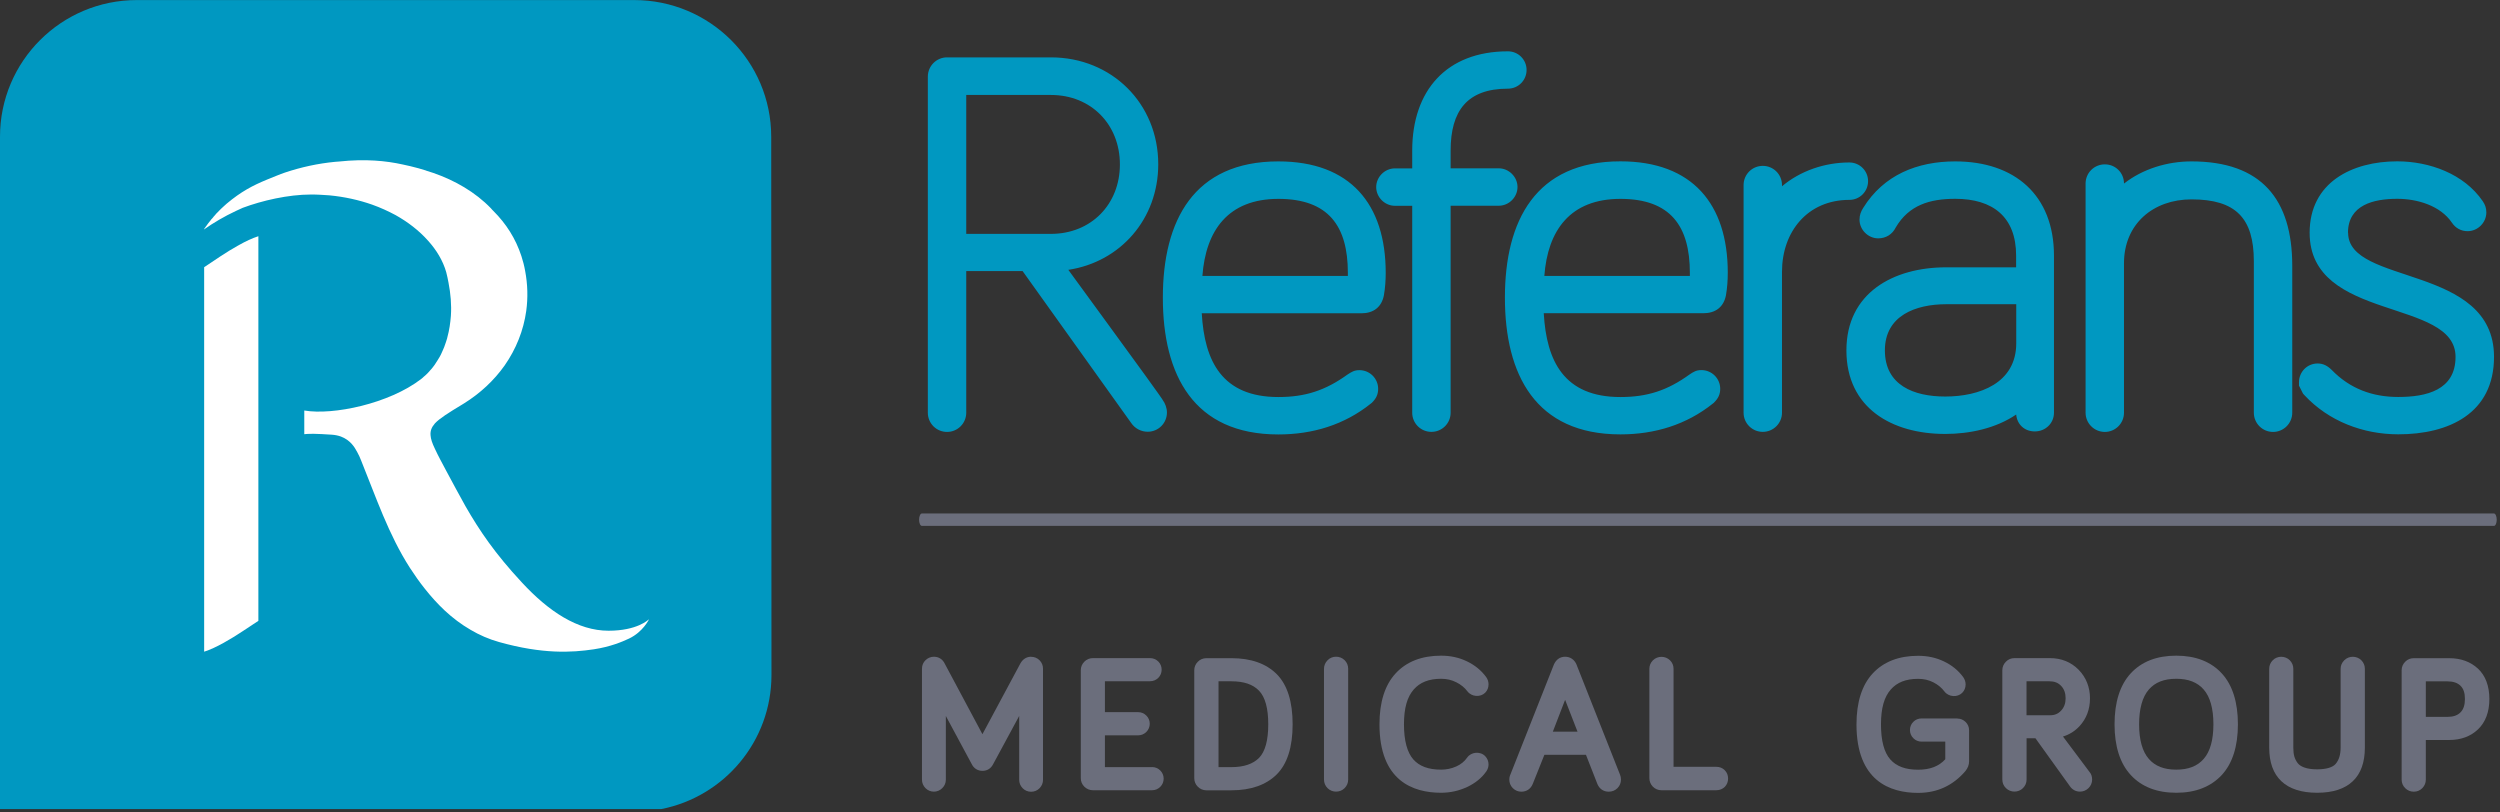
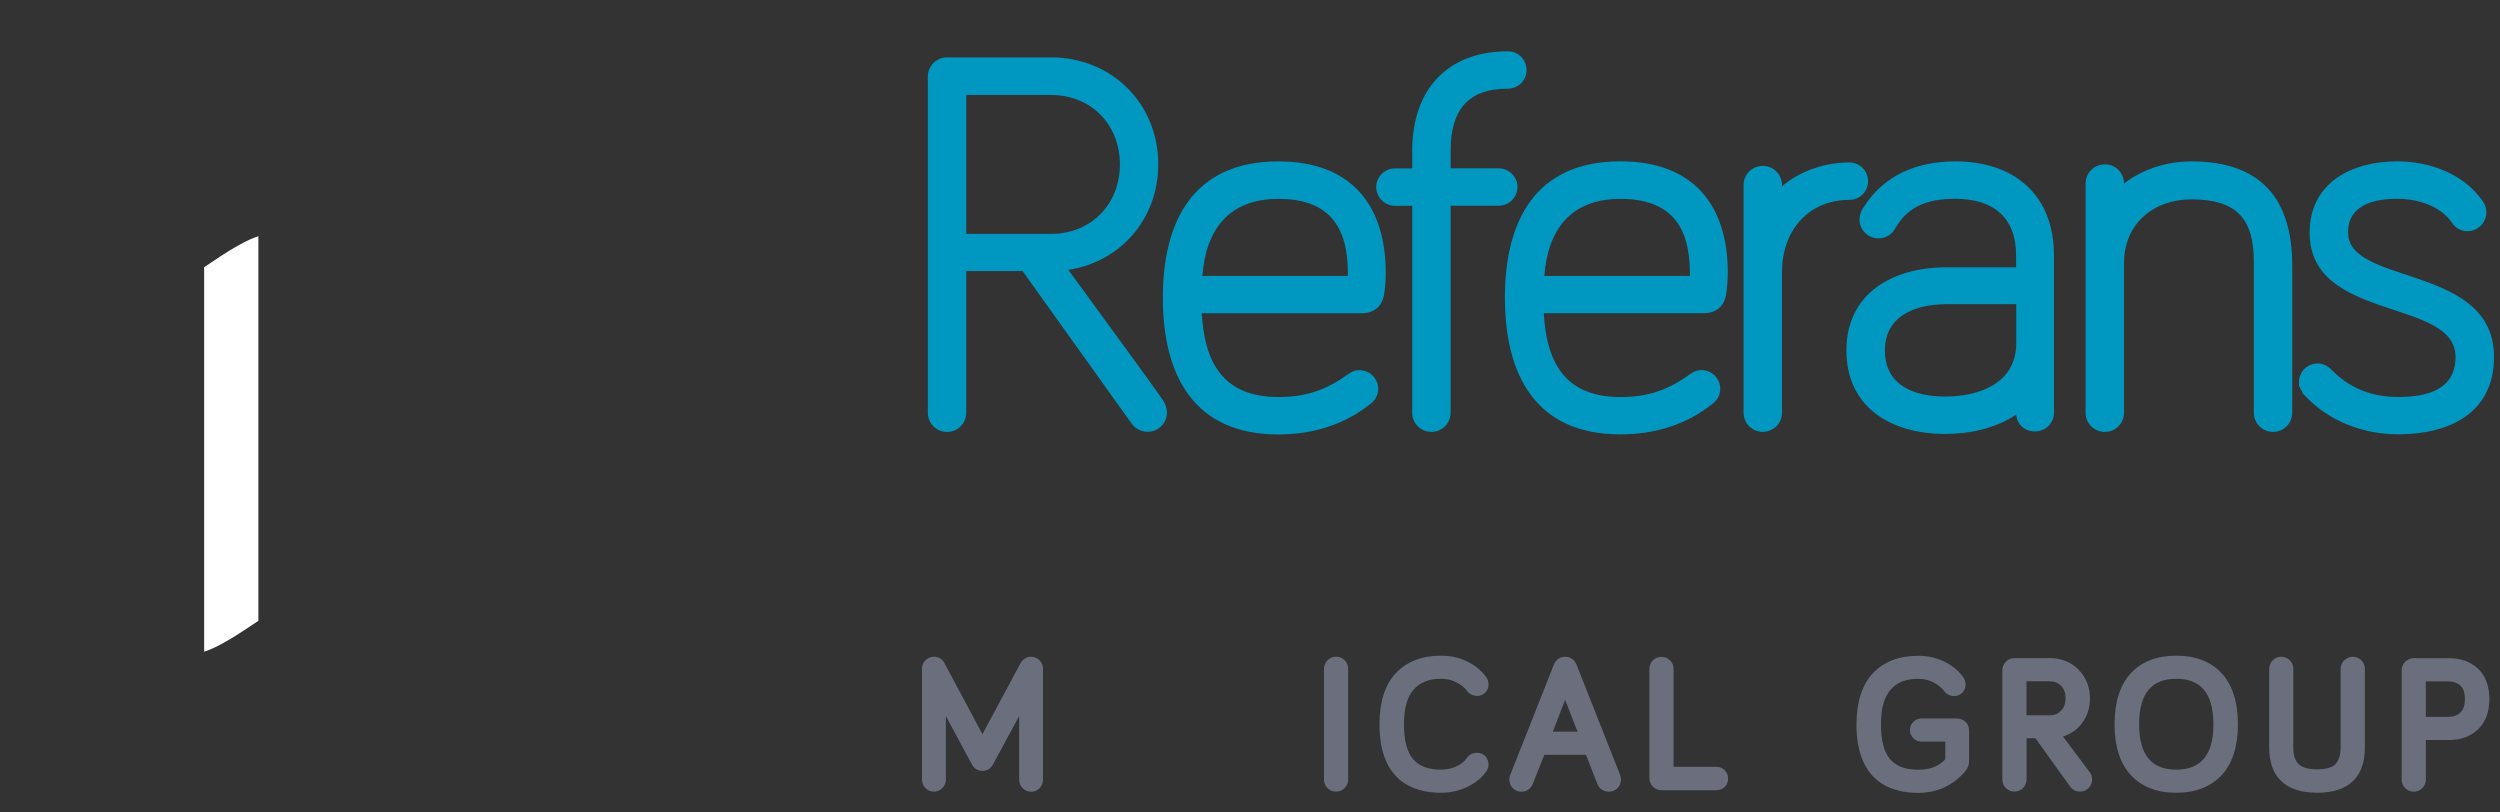
<svg xmlns="http://www.w3.org/2000/svg" width="397" height="129" viewBox="0 0 397 129" fill="none">
  <rect x="0" y="0" width="397" height="129" fill="#333333" stroke="none" />
  <path d="M210.81 104.86C210.44 105.23 210.25 105.7 210.25 106.21V123.8C210.25 124.32 210.45 124.79 210.81 125.15C211.18 125.52 211.65 125.71 212.17 125.71C212.69 125.71 213.16 125.52 213.53 125.15C213.9 124.78 214.09 124.31 214.09 123.79V106.2C214.09 105.68 213.9 105.21 213.53 104.84C212.79 104.1 211.55 104.1 210.82 104.84" fill="#6B6E7C" />
  <path d="M228.85 107.79C229.73 107.79 230.52 107.97 231.27 108.35C232.01 108.72 232.59 109.2 233.03 109.79C233.72 110.68 235.1 110.75 235.85 110C236.2 109.65 236.38 109.19 236.38 108.67C236.38 108.26 236.26 107.88 236 107.51C235.23 106.46 234.2 105.62 232.95 105.02C231.71 104.42 230.34 104.12 228.85 104.12C225.77 104.12 223.34 105.07 221.62 106.94C219.92 108.78 219.06 111.51 219.06 115.02C219.06 124 224.38 125.89 228.85 125.89C230.29 125.89 231.68 125.58 232.97 124.98C234.29 124.36 235.32 123.52 236.05 122.46C236.27 122.13 236.38 121.77 236.38 121.39C236.38 120.9 236.2 120.45 235.86 120.09C235.09 119.27 233.63 119.38 232.99 120.3C232.56 120.92 231.99 121.38 231.26 121.71C230.5 122.05 229.69 122.22 228.85 122.22C226.85 122.22 225.41 121.69 224.44 120.6C223.46 119.49 222.95 117.62 222.95 115.02C222.95 112.42 223.47 110.68 224.49 109.5C225.49 108.35 226.92 107.79 228.85 107.79Z" fill="#6B6E7C" />
-   <path d="M195.57 104.52H191.57C191.05 104.52 190.58 104.71 190.21 105.09C189.84 105.46 189.65 105.92 189.65 106.44V123.57C189.65 124.09 189.84 124.56 190.21 124.93C190.58 125.3 191.05 125.5 191.56 125.5H195.56C198.64 125.5 201.05 124.65 202.74 122.98C204.42 121.31 205.27 118.63 205.27 115.02C205.27 111.41 204.42 108.73 202.74 107.05C201.06 105.37 198.65 104.52 195.56 104.52M193.49 108.19H195.56C197.53 108.19 198.97 108.68 199.94 109.69C200.91 110.7 201.4 112.49 201.4 115.02C201.4 117.55 200.91 119.35 199.95 120.34C198.99 121.32 197.51 121.82 195.57 121.82H193.5V108.19H193.49Z" fill="#6B6E7C" />
  <path d="M163.74 104.29C163.04 104.29 162.44 104.65 162.05 105.33L156.01 116.59L150.02 105.38C149.69 104.69 149.07 104.29 148.3 104.29C147.81 104.29 147.36 104.48 146.99 104.82C146.61 105.18 146.41 105.65 146.41 106.18V123.83C146.41 124.33 146.61 124.79 146.97 125.16C147.71 125.9 148.9 125.9 149.63 125.16C150 124.79 150.2 124.33 150.2 123.83V113.7L154.3 121.32C154.63 122.01 155.25 122.41 156.01 122.41C156.77 122.41 157.35 122.04 157.7 121.37L161.85 113.69V123.84C161.85 124.33 162.03 124.79 162.38 125.15C162.74 125.53 163.21 125.73 163.74 125.73C164.27 125.73 164.74 125.53 165.1 125.15C165.45 124.78 165.63 124.33 165.63 123.84V106.19C165.63 105.67 165.44 105.21 165.08 104.85C164.72 104.49 164.25 104.3 163.74 104.3" fill="#6B6E7C" />
-   <path d="M182.94 121.82H175.46V116.77H180.74C181.24 116.77 181.69 116.58 182.04 116.23C182.39 115.88 182.58 115.43 182.58 114.93C182.58 114.43 182.39 113.98 182.04 113.63C181.69 113.28 181.24 113.09 180.74 113.09H175.46V108.18H182.63C183.13 108.18 183.58 107.99 183.93 107.65C184.28 107.3 184.47 106.85 184.47 106.35C184.47 105.85 184.29 105.4 183.94 105.05C183.59 104.7 183.14 104.51 182.64 104.51H173.55C173.03 104.51 172.56 104.7 172.19 105.08C171.82 105.45 171.63 105.92 171.63 106.43V123.57C171.63 124.09 171.82 124.56 172.19 124.92C172.56 125.29 173.03 125.49 173.55 125.49H182.95C183.45 125.49 183.9 125.3 184.25 124.95C184.6 124.6 184.79 124.15 184.79 123.65C184.79 123.15 184.6 122.7 184.25 122.35C183.9 122 183.45 121.81 182.95 121.81" fill="#6B6E7C" />
  <path d="M372.26 104.86C371.89 105.23 371.69 105.7 371.69 106.22V118.74C371.69 119.84 371.43 120.68 370.9 121.31C370.42 121.87 369.4 122.17 367.95 122.17C367.12 122.17 366.43 122.07 365.9 121.87C365.44 121.7 365.09 121.47 364.87 121.18C364.62 120.84 364.44 120.49 364.34 120.13C364.23 119.74 364.18 119.27 364.18 118.73V106.21C364.18 105.69 363.98 105.22 363.62 104.85C362.88 104.11 361.64 104.11 360.91 104.85C360.54 105.22 360.35 105.69 360.35 106.21V118.73C360.35 123.41 362.98 125.89 367.96 125.89C372.94 125.89 375.54 123.41 375.54 118.73V106.21C375.54 105.69 375.35 105.22 374.98 104.85C374.24 104.11 373.01 104.11 372.27 104.85" fill="#6B6E7C" />
  <path d="M345.58 104.12C342.5 104.12 340.07 105.07 338.35 106.94C336.65 108.79 335.79 111.51 335.79 115.02C335.79 118.53 336.66 121.23 338.37 123.08C340.1 124.95 342.52 125.89 345.59 125.89C348.66 125.89 351.07 124.94 352.81 123.08C354.52 121.23 355.38 118.52 355.38 115.02C355.38 111.52 354.52 108.78 352.82 106.94C351.1 105.07 348.66 104.12 345.59 104.12M341.23 109.5C342.23 108.35 343.66 107.79 345.59 107.79C347.52 107.79 348.95 108.35 349.95 109.5C350.97 110.67 351.49 112.53 351.49 115.02C351.49 117.51 350.97 119.34 349.95 120.51C348.95 121.66 347.52 122.22 345.59 122.22C343.66 122.22 342.22 121.66 341.23 120.51C340.21 119.34 339.69 117.49 339.69 115.02C339.69 112.55 340.21 110.68 341.23 109.5Z" fill="#6B6E7C" />
  <path d="M393.5 106.18C392.32 105.08 390.78 104.52 388.94 104.52H383.3C382.78 104.52 382.31 104.71 381.95 105.08C381.58 105.45 381.38 105.92 381.38 106.44V123.8C381.38 124.32 381.57 124.79 381.95 125.16C382.32 125.53 382.79 125.72 383.31 125.72C383.83 125.72 384.3 125.53 384.66 125.16C385.03 124.79 385.22 124.32 385.22 123.8V117.51H388.94C390.79 117.51 392.33 116.94 393.51 115.82C394.7 114.68 395.31 113.06 395.31 111C395.31 108.94 394.7 107.3 393.5 106.18ZM385.22 113.84V108.2H388.65C389.56 108.2 390.24 108.43 390.72 108.89C391.2 109.35 391.43 110.04 391.43 111C391.43 111.96 391.2 112.65 390.72 113.13C390.24 113.61 389.57 113.84 388.65 113.84H385.22Z" fill="#6B6E7C" />
  <path d="M250.35 105.52C250.01 104.74 249.35 104.29 248.54 104.29C247.73 104.29 247.1 104.74 246.75 105.55L239.87 122.95C239.75 123.2 239.68 123.48 239.68 123.8C239.68 124.32 239.87 124.79 240.24 125.16C240.61 125.53 241.08 125.72 241.59 125.72C242.45 125.72 243.11 125.25 243.42 124.44L245.25 119.86H251.85L253.65 124.46C253.96 125.26 254.63 125.72 255.47 125.72C256.01 125.72 256.49 125.52 256.85 125.16C257.22 124.79 257.41 124.32 257.41 123.8C257.41 123.52 257.36 123.25 257.26 123.02L250.34 105.51L250.35 105.52ZM246.59 116.19L248.54 111.13L250.51 116.19H246.59Z" fill="#6B6E7C" />
-   <path d="M327.57 116.97C328.61 116.66 329.5 116.1 330.24 115.3C331.34 114.1 331.89 112.62 331.89 110.88C331.89 109.14 331.28 107.58 330.09 106.36C328.89 105.14 327.35 104.51 325.53 104.51H319.89C319.37 104.51 318.9 104.7 318.54 105.08C318.17 105.45 317.97 105.91 317.97 106.43V123.79C317.97 124.31 318.16 124.78 318.54 125.15C319.28 125.89 320.52 125.89 321.25 125.15C321.62 124.78 321.82 124.32 321.82 123.79V117.24H323.23L328.69 124.84C329.07 125.4 329.64 125.71 330.3 125.71C330.82 125.71 331.29 125.51 331.66 125.15C332.03 124.78 332.23 124.31 332.23 123.79C332.23 123.31 332.08 122.89 331.84 122.62L327.6 116.96L327.57 116.97ZM321.81 108.19H325.5C326.25 108.19 326.84 108.43 327.31 108.92C327.79 109.43 328.02 110.07 328.02 110.88C328.02 111.69 327.79 112.32 327.31 112.84C326.85 113.34 326.3 113.58 325.58 113.58H321.81V108.19Z" fill="#6B6E7C" />
+   <path d="M327.57 116.97C328.61 116.66 329.5 116.1 330.24 115.3C331.34 114.1 331.89 112.62 331.89 110.88C331.89 109.14 331.28 107.58 330.09 106.36C328.89 105.14 327.35 104.51 325.53 104.51H319.89C319.37 104.51 318.9 104.7 318.54 105.08C318.17 105.45 317.97 105.91 317.97 106.43V123.79C317.97 124.31 318.16 124.78 318.54 125.15C319.28 125.89 320.52 125.89 321.25 125.15C321.62 124.78 321.82 124.32 321.82 123.79V117.24H323.23L328.69 124.84C329.07 125.4 329.64 125.71 330.3 125.71C330.82 125.71 331.29 125.51 331.66 125.15C332.03 124.78 332.23 124.31 332.23 123.79C332.23 123.31 332.08 122.89 331.84 122.62L327.6 116.96ZM321.81 108.19H325.5C326.25 108.19 326.84 108.43 327.31 108.92C327.79 109.43 328.02 110.07 328.02 110.88C328.02 111.69 327.79 112.32 327.31 112.84C326.85 113.34 326.3 113.58 325.58 113.58H321.81V108.19Z" fill="#6B6E7C" />
  <path d="M310.85 114.09H305.13C304.63 114.09 304.18 114.28 303.83 114.63C303.48 114.98 303.3 115.43 303.3 115.93C303.3 116.43 303.49 116.88 303.84 117.23C304.19 117.58 304.64 117.77 305.14 117.77H308.91V120.57C307.9 121.69 306.48 122.23 304.6 122.23C302.6 122.23 301.16 121.7 300.19 120.61C299.2 119.5 298.7 117.63 298.7 115.03C298.7 112.43 299.22 110.68 300.24 109.51C301.24 108.36 302.66 107.8 304.6 107.8C305.49 107.8 306.28 107.98 307.03 108.36C307.76 108.74 308.34 109.22 308.78 109.81C309.47 110.71 310.85 110.77 311.6 110.02C311.95 109.67 312.14 109.21 312.14 108.69C312.14 108.28 312.01 107.89 311.76 107.53C310.99 106.48 309.97 105.64 308.71 105.04C307.47 104.44 306.09 104.14 304.61 104.14C301.53 104.14 299.1 105.09 297.37 106.96C295.67 108.8 294.81 111.52 294.81 115.04C294.81 124.02 300.14 125.91 304.6 125.91C307.62 125.91 310.14 124.75 312.11 122.44C312.5 121.96 312.69 121.45 312.69 120.9V115.95C312.69 115.44 312.49 114.99 312.12 114.63C311.76 114.29 311.32 114.11 310.85 114.11" fill="#6B6E7C" />
  <path d="M272.56 121.77H265.76V106.21C265.76 105.69 265.57 105.22 265.2 104.86C264.46 104.12 263.23 104.12 262.48 104.86C262.11 105.23 261.92 105.7 261.92 106.21V123.57C261.92 124.09 262.12 124.56 262.48 124.93C262.85 125.3 263.32 125.49 263.84 125.49H272.56C273.08 125.49 273.54 125.3 273.89 124.96C274.24 124.61 274.42 124.15 274.42 123.63C274.42 123.11 274.24 122.65 273.88 122.3C273.53 121.95 273.07 121.77 272.55 121.77" fill="#6B6E7C" />
-   <path d="M396.05 83.51H146.39C146.15 83.51 145.95 83.07 145.95 82.53C145.95 81.99 146.15 81.54 146.39 81.54H396.04C396.28 81.54 396.48 81.99 396.48 82.53C396.48 83.07 396.29 83.51 396.04 83.51" fill="#6B6E7C" />
  <path fill-rule="evenodd" clip-rule="evenodd" d="M372.88 36.96C372.88 45.35 396.05 41.93 396.05 56.67C396.05 65.66 388.86 68.97 380.85 68.97C375.26 68.97 369.79 66.89 365.95 62.76L365.72 62.51L365.08 61.24V60.69C365.08 59.05 366.39 57.72 368.04 57.72C368.94 57.72 369.62 58.1 370.28 58.75C373.17 61.72 376.72 63.04 380.84 63.04C385.31 63.04 389.94 61.96 389.94 56.67C389.94 47.28 366.77 51.15 366.77 36.96C366.77 28.96 373.52 25.62 380.68 25.62C385.78 25.62 391.29 27.6 394.26 31.95C394.65 32.52 394.83 33.05 394.83 33.74C394.83 35.35 393.47 36.71 391.86 36.71C390.82 36.71 389.95 36.23 389.37 35.37C387.52 32.63 383.83 31.57 380.68 31.57C376.96 31.57 372.86 32.53 372.86 36.97M337.29 29.15C340.25 26.83 344.14 25.63 348.01 25.63C359.12 25.63 364.01 31.66 364.01 42.2V65.54C364.01 67.22 362.65 68.59 360.96 68.59C359.27 68.59 357.91 67.22 357.91 65.54V41.48C357.91 34.65 355.05 31.66 348.01 31.66C341.93 31.66 337.29 35.56 337.29 41.8V65.54C337.29 67.22 335.93 68.59 334.25 68.59C332.57 68.59 331.19 67.23 331.19 65.54V29.15C331.19 27.46 332.55 26.1 334.25 26.1C335.95 26.1 337.29 27.45 337.29 29.14V29.15ZM320.18 65.82C316.97 68.01 312.82 68.91 308.89 68.91C300.43 68.91 293.21 64.79 293.21 55.64C293.21 46.49 300.68 42.45 309.05 42.45H320.16V40.59C320.16 34.43 316.45 31.57 310.49 31.57C306.44 31.57 303.14 32.57 301.05 36.11C300.51 37.21 299.49 37.85 298.26 37.85C296.65 37.85 295.29 36.48 295.29 34.88C295.29 34.15 295.52 33.57 295.88 33.01C299.13 27.77 304.47 25.63 310.49 25.63C319.93 25.63 326.17 30.98 326.17 40.59V65.54C326.17 67.24 324.8 68.51 323.13 68.51C321.46 68.51 320.3 67.37 320.17 65.82H320.18ZM282.98 29.58C285.88 27.14 289.75 25.8 293.68 25.8C295.33 25.8 296.65 27.13 296.65 28.77C296.65 30.41 295.33 31.74 293.68 31.74C287.04 31.74 282.98 36.79 282.98 43.17V65.54C282.98 67.22 281.61 68.58 279.93 68.58C278.25 68.58 276.88 67.22 276.88 65.54V29.39C276.88 27.7 278.24 26.34 279.93 26.34C281.62 26.34 282.98 27.7 282.98 29.39V29.56V29.58ZM245.15 49.76C245.58 57.35 248.37 63.05 257.32 63.05C261.58 63.05 264.78 62.01 268.28 59.48C268.93 59.05 269.35 58.77 270.19 58.77C271.83 58.77 273.17 60.1 273.17 61.74C273.17 62.62 272.85 63.26 272.24 63.87L272.16 63.96L272.06 64.04C267.81 67.46 262.76 68.98 257.32 68.98C243.86 68.98 238.98 59.52 238.98 47.26C238.98 35 243.89 25.62 257.32 25.62C268.76 25.62 274.37 32.42 274.37 43.31C274.37 44.47 274.29 45.71 274.08 46.9C273.71 48.79 272.38 49.74 270.51 49.74H245.14L245.15 49.76ZM230.36 32.7V65.54C230.36 67.22 229 68.58 227.31 68.58C225.62 68.58 224.26 67.22 224.26 65.54V32.68H221.51C219.9 32.68 218.54 31.32 218.54 29.71C218.54 28.1 219.9 26.74 221.51 26.74H224.26V23.91C224.26 14.39 229.69 8.15 239.46 8.15C241.11 8.15 242.42 9.48 242.42 11.11C242.42 12.74 241.11 14.08 239.46 14.08C232.96 14.08 230.36 17.64 230.36 23.9V26.73H238.01C239.61 26.73 240.98 28.09 240.98 29.7C240.98 31.31 239.62 32.67 238.01 32.67H230.36V32.7ZM190.84 49.76C191.27 57.35 194.06 63.05 203.01 63.05C207.26 63.05 210.47 62.01 213.98 59.48C214.63 59.06 215.05 58.78 215.88 58.78C217.52 58.78 218.85 60.11 218.85 61.75C218.85 62.63 218.53 63.27 217.93 63.88L217.84 63.97L217.74 64.05C213.49 67.47 208.45 68.99 203 68.99C189.54 68.99 184.66 59.54 184.66 47.27C184.66 35 189.58 25.63 203 25.63C214.44 25.63 220.05 32.43 220.05 43.32C220.05 44.48 219.97 45.72 219.76 46.91C219.39 48.8 218.07 49.75 216.19 49.75H190.82L190.84 49.76ZM153.44 43.08V65.54C153.44 67.22 152.08 68.59 150.39 68.59C148.7 68.59 147.34 67.23 147.34 65.54V12.17C147.34 10.48 148.71 9.11 150.39 9.11H166.88C176.53 9.11 183.93 16.43 183.93 26.08C183.93 34.79 177.91 41.6 169.65 42.85C171.74 45.7 173.81 48.56 175.89 51.4C177.91 54.17 179.92 56.93 181.94 59.71C182.6 60.63 183.26 61.55 183.92 62.47C184.11 62.74 184.3 63 184.48 63.27C184.53 63.34 184.57 63.41 184.62 63.49C185.04 64.06 185.31 64.8 185.31 65.51C185.31 67.19 183.95 68.56 182.26 68.56C181.18 68.56 180.22 68.03 179.64 67.18L162.39 43.05H153.44V43.08ZM320.17 48.31H309.06C304.23 48.31 299.32 50.1 299.32 55.64C299.32 61.18 303.91 62.97 308.9 62.97C314.35 62.97 320.18 60.84 320.18 54.51V48.3L320.17 48.31ZM245.24 43.82H268.35C268.35 43.66 268.35 43.49 268.35 43.33C268.35 35.94 265.31 31.58 257.32 31.58C249.33 31.58 245.77 36.6 245.24 43.83V43.82ZM190.94 43.82H214.04C214.04 43.66 214.04 43.49 214.04 43.33C214.04 35.94 211 31.58 203.01 31.58C195.02 31.58 191.47 36.6 190.94 43.83V43.82ZM153.44 37.14H166.88C173.28 37.14 177.84 32.44 177.84 26.11C177.84 19.78 173.28 15.08 166.88 15.08H153.44V37.14Z" fill="#0098C1" />
-   <path fill-rule="evenodd" clip-rule="evenodd" d="M122.47 21.72C122.47 9.73 112.73 0.01 100.71 0.01H21.75C9.74 1.7475e-05 0 9.72 0 21.71V128.48H105.02C115 126.51 122.51 117.73 122.51 107.19L122.47 21.72Z" fill="#0098C1" />
  <path fill-rule="evenodd" clip-rule="evenodd" d="M41.03 37.51V98.59L38.5 100.26C36.68 101.46 34.33 102.88 32.42 103.49V42.43L34.95 40.74C36.76 39.55 39.12 38.12 41.03 37.51Z" fill="white" />
-   <path fill-rule="evenodd" clip-rule="evenodd" d="M103.05 98.37C103.05 98.37 102.12 100.34 99.9 101.4C98.82 101.91 96.94 102.71 94.29 103.11C90.76 103.64 86.16 103.89 79.27 101.96C77.63 101.5 76.12 100.84 74.72 100.01C73.25 99.16 71.89 98.13 70.64 96.97C69.5 95.9 68.44 94.73 67.44 93.46C66.61 92.42 65.83 91.31 65.09 90.17C61.69 84.87 59.7 78.93 57.36 73.16C57.17 72.68 56.97 72.21 56.72 71.78C56.48 71.32 56.21 70.89 55.87 70.51C55.41 70 54.85 69.59 54.13 69.32C53.71 69.17 53.25 69.07 52.71 69.03C51.5 68.94 50.55 68.91 49.86 68.89C48.81 68.88 48.32 68.95 48.32 68.95V65.54C48.31 65.42 48.31 65.3 48.32 65.19C52.87 65.97 61.79 64.12 66.9 60.17C67.05 60.05 67.2 59.93 67.33 59.79L67.48 59.67C67.57 59.59 67.67 59.49 67.76 59.41L67.92 59.25C68 59.17 68.08 59.07 68.16 58.99L68.32 58.8C68.4 58.72 68.47 58.64 68.54 58.56L68.7 58.36C68.77 58.28 68.83 58.18 68.9 58.1L69.06 57.88C69.11 57.79 69.18 57.71 69.23 57.61L69.38 57.38C69.45 57.3 69.48 57.2 69.55 57.11L69.69 56.88C69.75 56.79 69.8 56.69 69.85 56.61C69.89 56.52 69.93 56.43 69.99 56.35C70.03 56.26 70.07 56.16 70.12 56.07C70.16 55.98 70.2 55.89 70.24 55.8C70.28 55.72 70.32 55.62 70.36 55.53C70.4 55.42 70.44 55.34 70.48 55.25L70.55 55.08C70.64 54.83 70.74 54.58 70.82 54.31L70.88 54.12C70.92 54 70.96 53.86 71 53.74L71.05 53.52C71.35 52.43 71.51 51.31 71.6 50.17C71.72 48.4 71.56 46.62 71.22 44.87C71.12 44.32 71 43.76 70.86 43.22C70.33 41.36 69.28 39.67 67.99 38.24C66.53 36.59 64.73 35.23 62.82 34.16C61.65 33.53 60.4 32.96 59.08 32.49C56.99 31.76 54.72 31.25 52.31 31.02C51.84 30.98 51.37 30.95 50.89 30.93C50.4 30.9 49.91 30.89 49.4 30.89C45.74 30.89 41.61 31.86 38.55 33C38.19 33.16 37.81 33.34 37.44 33.51C35.63 34.36 33.94 35.35 32.39 36.44H32.38L32.42 36.37L32.46 36.3L32.49 36.26L32.53 36.19L32.61 36.1L32.64 36.04L32.77 35.87C32.92 35.65 33.11 35.39 33.35 35.1L33.38 35.07C33.45 34.98 33.51 34.89 33.58 34.8L33.65 34.74C33.7 34.67 33.77 34.59 33.85 34.51L33.91 34.42L34.13 34.18L34.22 34.07L34.42 33.84L34.54 33.73L34.76 33.5L34.88 33.38L35.11 33.15L35.24 33.03C35.32 32.95 35.4 32.87 35.5 32.79L35.62 32.68C35.74 32.56 35.87 32.45 36.01 32.33C38.28 30.43 40.1 29.47 42.4 28.52C43.13 28.23 44.53 27.64 45.26 27.4C47.83 26.54 50.5 25.96 53.19 25.7C53.42 25.67 53.64 25.66 53.85 25.65C58.05 25.2 61.33 25.54 63.95 26.12C64.77 26.28 65.57 26.49 66.37 26.7L66.45 26.72C66.81 26.83 67.2 26.94 67.56 27.05L67.74 27.12C68.1 27.23 68.47 27.35 68.83 27.47C72.21 28.64 75.46 30.49 77.96 33.08C78.04 33.16 78.12 33.25 78.19 33.34L78.34 33.49C79.37 34.52 80.26 35.62 81 36.81C81.75 38.01 82.35 39.3 82.8 40.67C83.04 41.41 83.25 42.2 83.39 43C83.8 45.16 83.85 47.29 83.57 49.36C83.14 52.47 81.96 55.42 80.14 58.03C78.44 60.44 76.22 62.48 73.72 64.04C73.61 64.11 73.52 64.18 73.41 64.23C71.23 65.55 69.83 66.42 69.06 67.24C68.54 67.84 68.31 68.42 68.37 69.12C68.41 69.72 68.64 70.39 69.05 71.24C69.6 72.44 70.25 73.6 70.87 74.78C71.94 76.77 72.91 78.59 73.92 80.39C76.13 84.24 78.59 87.89 82.89 92.51C87.1 97.06 91.72 100.16 96.64 100.16C101.2 100.16 102.97 98.4 102.97 98.4" fill="white" />
</svg>